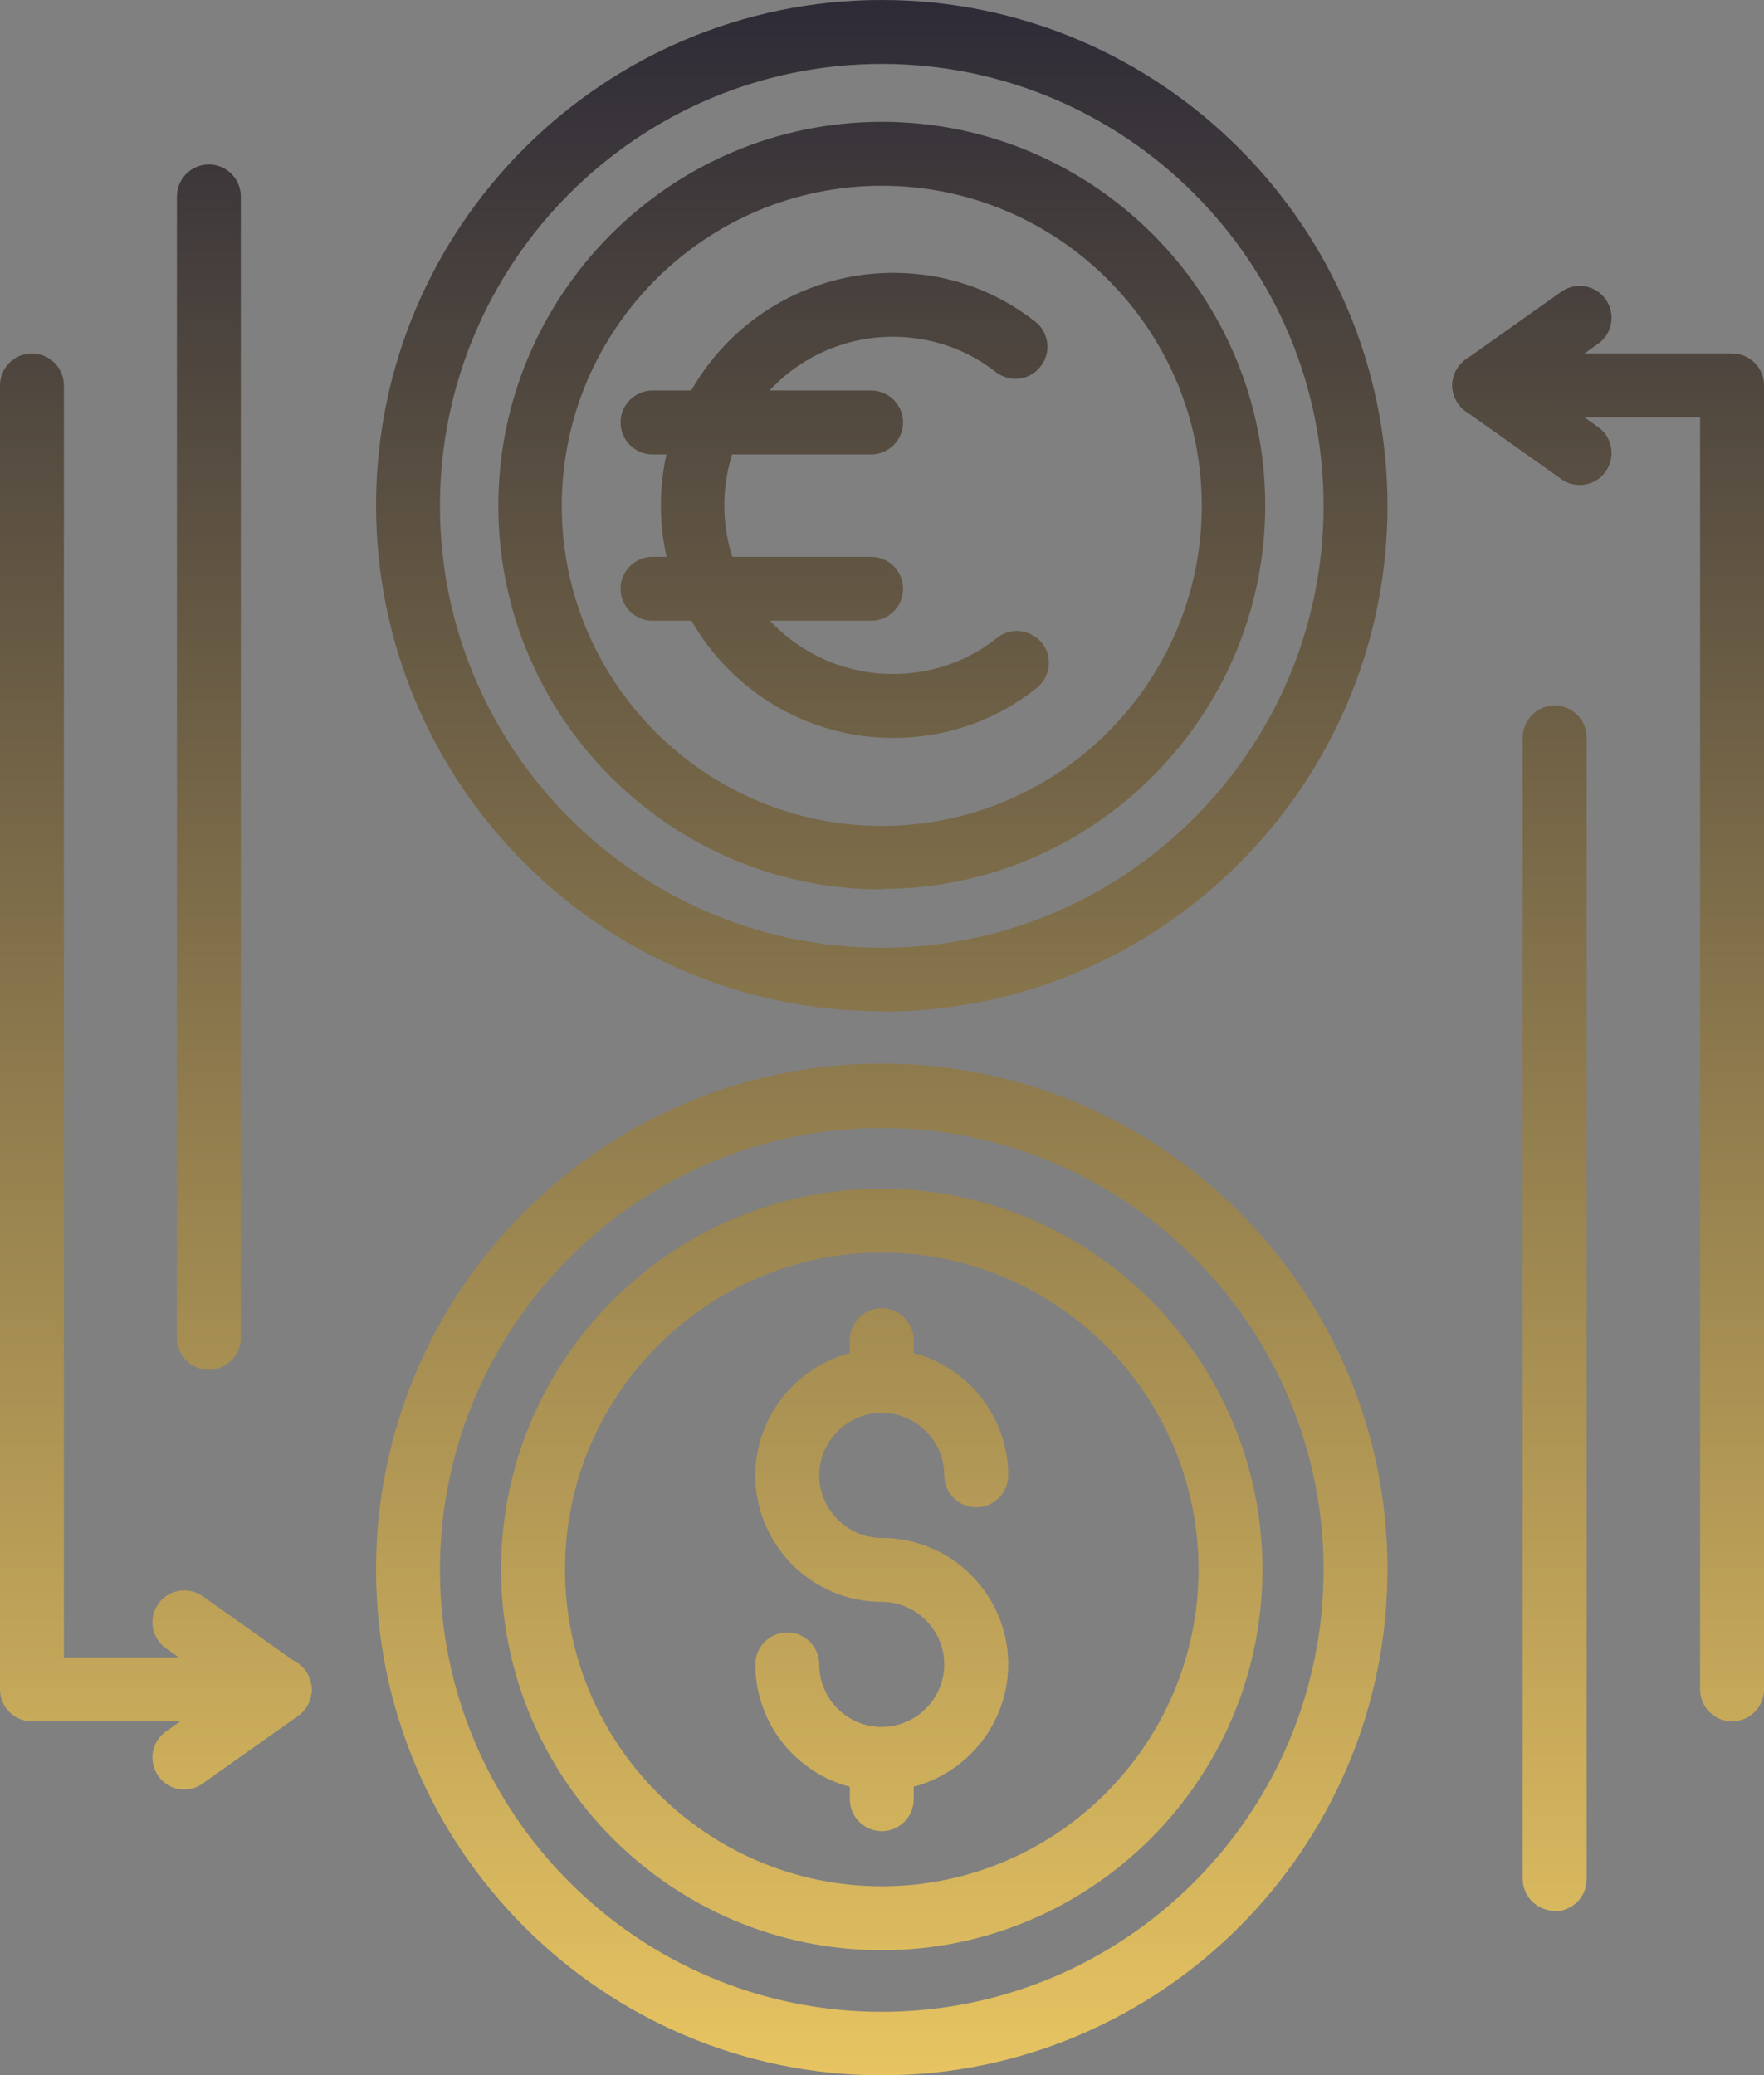
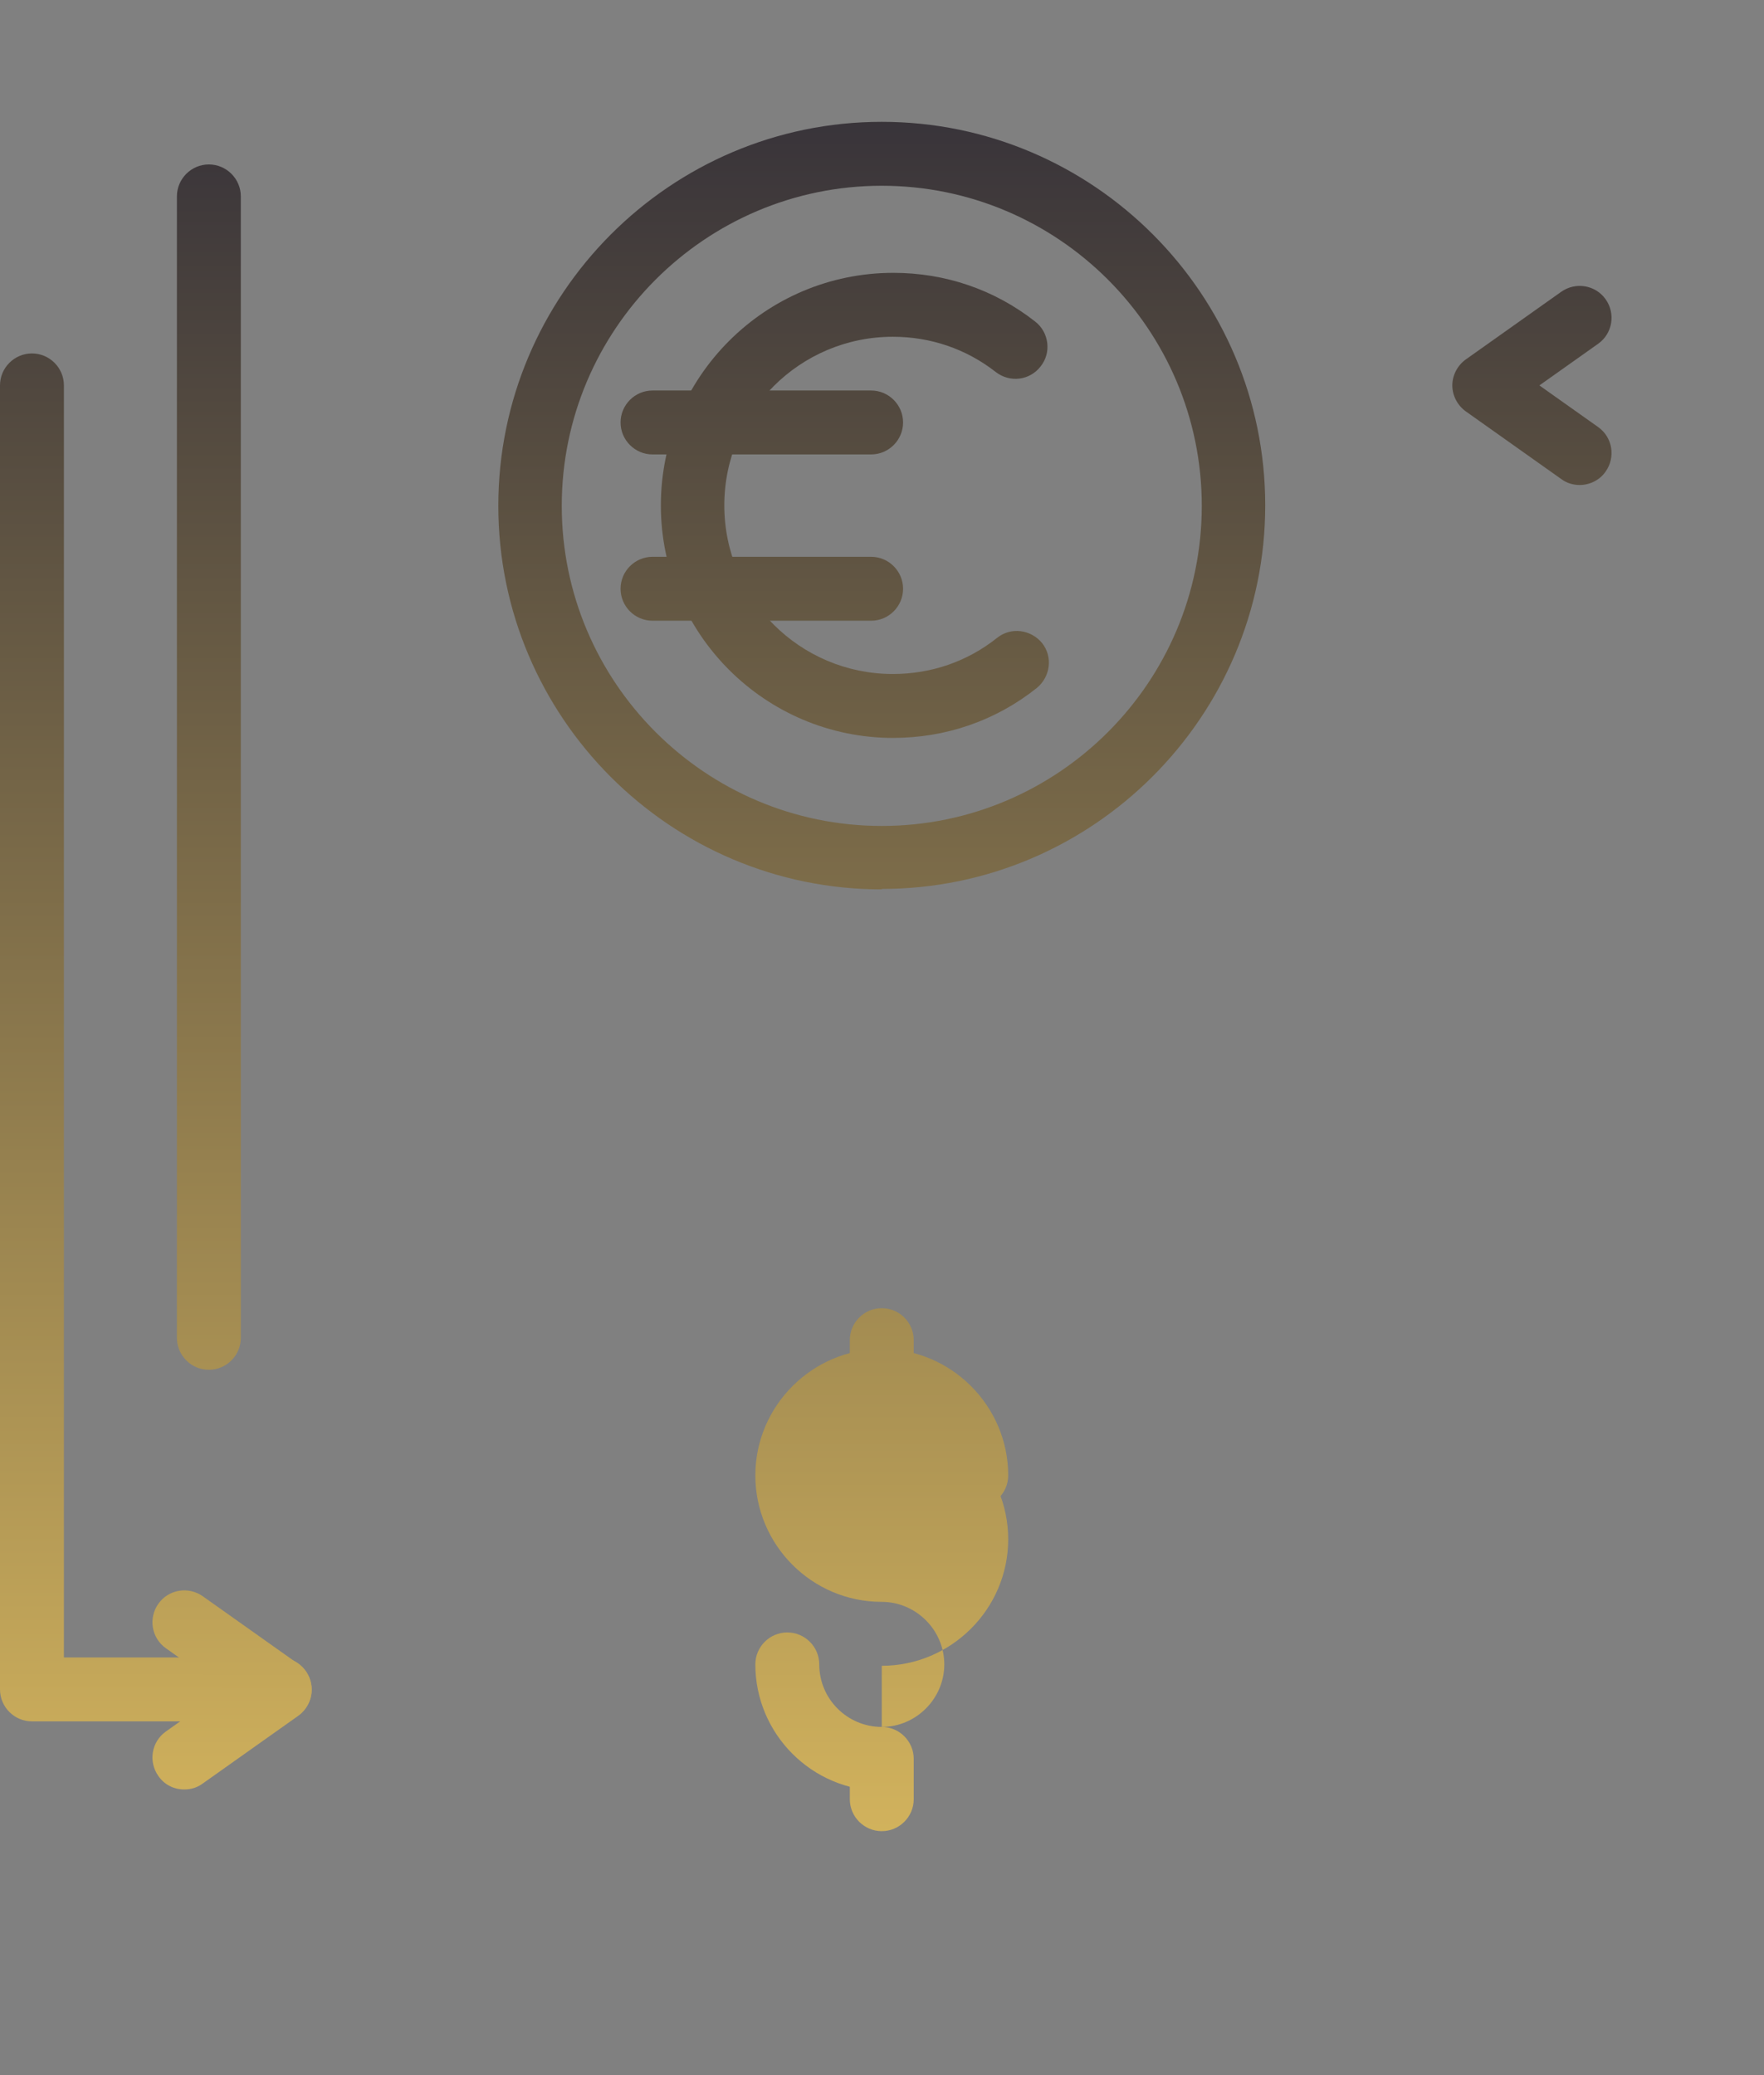
<svg xmlns="http://www.w3.org/2000/svg" xmlns:xlink="http://www.w3.org/1999/xlink" id="Capa_2" viewBox="0 0 38.09 44.8">
  <rect x="0" y="0" width="38.09" height="44.8" fill="#808080" stroke="none" />
  <defs>
    <style>.eym-icon-1{fill:url(#Nueva_muestra_de_degradado_1-7);}.eym-icon-2{fill:url(#Nueva_muestra_de_degradado_1-8);}.eym-icon-3{fill:url(#Nueva_muestra_de_degradado_1-9);}.eym-icon-4{fill:url(#Nueva_muestra_de_degradado_1-6);}.eym-icon-5{fill:url(#Nueva_muestra_de_degradado_1-5);}.eym-icon-6{fill:url(#Nueva_muestra_de_degradado_1-4);}.eym-icon-7{fill:url(#Nueva_muestra_de_degradado_1-2);}.eym-icon-8{fill:url(#Nueva_muestra_de_degradado_1-3);}.eym-icon-9{fill:url(#Nueva_muestra_de_degradado_1-15);}.eym-icon-10{fill:url(#Nueva_muestra_de_degradado_1-12);}.eym-icon-11{fill:url(#Nueva_muestra_de_degradado_1-13);}.eym-icon-12{fill:url(#Nueva_muestra_de_degradado_1-10);}.eym-icon-13{fill:url(#Nueva_muestra_de_degradado_1-11);}.eym-icon-14{fill:url(#Nueva_muestra_de_degradado_1-14);}.eym-icon-15{fill:url(#Nueva_muestra_de_degradado_1-16);}.eym-icon-16{fill:url(#Nueva_muestra_de_degradado_1);}</style>
    <linearGradient id="Nueva_muestra_de_degradado_1" x1="19.04" y1="48.58" x2="19.04" y2="-5.23" gradientTransform="matrix(1, 0, 0, 1, 0, 0)" gradientUnits="userSpaceOnUse">
      <stop offset="0" stop-color="#fff" />
      <stop offset="0" stop-color="#f7d165" />
      <stop offset="1" stop-color="#181932" />
    </linearGradient>
    <linearGradient id="Nueva_muestra_de_degradado_1-2" x1="19.04" x2="19.04" y2="-5.23" xlink:href="#Nueva_muestra_de_degradado_1" />
    <linearGradient id="Nueva_muestra_de_degradado_1-3" y2="-5.23" xlink:href="#Nueva_muestra_de_degradado_1" />
    <linearGradient id="Nueva_muestra_de_degradado_1-4" x1="19.04" x2="19.04" y2="-5.23" xlink:href="#Nueva_muestra_de_degradado_1" />
    <linearGradient id="Nueva_muestra_de_degradado_1-5" x1="19.04" x2="19.04" y2="-5.23" xlink:href="#Nueva_muestra_de_degradado_1" />
    <linearGradient id="Nueva_muestra_de_degradado_1-6" x1="19.04" x2="19.04" y2="-5.23" xlink:href="#Nueva_muestra_de_degradado_1" />
    <linearGradient id="Nueva_muestra_de_degradado_1-7" x1="19.04" x2="19.04" y2="-5.23" xlink:href="#Nueva_muestra_de_degradado_1" />
    <linearGradient id="Nueva_muestra_de_degradado_1-8" x1="18.47" x2="18.47" y2="-5.23" xlink:href="#Nueva_muestra_de_degradado_1" />
    <linearGradient id="Nueva_muestra_de_degradado_1-9" x1="16.45" x2="16.45" y2="-5.23" xlink:href="#Nueva_muestra_de_degradado_1" />
    <linearGradient id="Nueva_muestra_de_degradado_1-10" x1="16.45" x2="16.45" y2="-5.23" xlink:href="#Nueva_muestra_de_degradado_1" />
    <linearGradient id="Nueva_muestra_de_degradado_1-11" x1="34.72" y1="48.58" x2="34.72" y2="-5.23" xlink:href="#Nueva_muestra_de_degradado_1" />
    <linearGradient id="Nueva_muestra_de_degradado_1-12" x1="33.08" x2="33.08" y2="-5.23" xlink:href="#Nueva_muestra_de_degradado_1" />
    <linearGradient id="Nueva_muestra_de_degradado_1-13" x1="33.57" x2="33.57" y2="-5.23" xlink:href="#Nueva_muestra_de_degradado_1" />
    <linearGradient id="Nueva_muestra_de_degradado_1-14" x1="3.36" y1="48.58" x2="3.36" y2="-5.23" xlink:href="#Nueva_muestra_de_degradado_1" />
    <linearGradient id="Nueva_muestra_de_degradado_1-15" x1="5.01" y1="48.58" x2="5.01" y2="-5.23" xlink:href="#Nueva_muestra_de_degradado_1" />
    <linearGradient id="Nueva_muestra_de_degradado_1-16" x1="4.51" y1="48.58" x2="4.51" y2="-5.23" xlink:href="#Nueva_muestra_de_degradado_1" />
  </defs>
  <g id="Capa_1-2">
    <g>
-       <path class="eym-icon-16" d="M19.04,38.66c-1.51,0-2.73-1.23-2.73-2.73,0-.38,.31-.69,.69-.69s.69,.31,.69,.69c0,.75,.61,1.35,1.35,1.35s1.35-.61,1.35-1.35-.61-1.35-1.35-1.35c-1.51,0-2.73-1.23-2.73-2.73s1.23-2.73,2.73-2.73,2.73,1.23,2.73,2.73c0,.38-.31,.69-.69,.69s-.69-.31-.69-.69c0-.75-.61-1.35-1.35-1.35s-1.35,.61-1.35,1.35,.61,1.35,1.35,1.35c1.51,0,2.73,1.23,2.73,2.73s-1.23,2.73-2.73,2.73Z" />
-       <path class="eym-icon-7" d="M19.04,44.8c-6.02,0-10.92-4.9-10.92-10.92s4.9-10.92,10.92-10.92,10.92,4.9,10.92,10.92-4.9,10.92-10.92,10.92Zm0-20.45c-5.26,0-9.54,4.28-9.54,9.54s4.28,9.54,9.54,9.54,9.54-4.28,9.54-9.54-4.28-9.54-9.54-9.54Z" />
-       <path class="eym-icon-8" d="M19.04,42.1c-4.53,0-8.22-3.69-8.22-8.22s3.69-8.22,8.22-8.22,8.22,3.69,8.22,8.22-3.69,8.22-8.22,8.22Zm0-15.06c-3.77,0-6.84,3.07-6.84,6.84s3.07,6.84,6.84,6.84,6.84-3.07,6.84-6.84-3.07-6.84-6.84-6.84Z" />
+       <path class="eym-icon-16" d="M19.04,38.66c-1.51,0-2.73-1.23-2.73-2.73,0-.38,.31-.69,.69-.69s.69,.31,.69,.69c0,.75,.61,1.35,1.35,1.35s1.35-.61,1.35-1.35-.61-1.35-1.35-1.35c-1.51,0-2.73-1.23-2.73-2.73s1.23-2.73,2.73-2.73,2.73,1.23,2.73,2.73c0,.38-.31,.69-.69,.69s-.69-.31-.69-.69c0-.75-.61-1.35-1.35-1.35c1.51,0,2.73,1.23,2.73,2.73s-1.23,2.73-2.73,2.73Z" />
      <path class="eym-icon-6" d="M19.04,30.49c-.38,0-.69-.31-.69-.69v-.87c0-.38,.31-.69,.69-.69s.69,.31,.69,.69v.87c0,.38-.31,.69-.69,.69Z" />
      <path class="eym-icon-5" d="M19.04,39.53c-.38,0-.69-.31-.69-.69v-.87c0-.38,.31-.69,.69-.69s.69,.31,.69,.69v.87c0,.38-.31,.69-.69,.69Z" />
-       <path class="eym-icon-4" d="M19.04,21.83c-6.02,0-10.92-4.9-10.92-10.92S13.02,0,19.04,0s10.92,4.9,10.92,10.92-4.9,10.92-10.92,10.92Zm0-20.45c-5.26,0-9.54,4.28-9.54,9.54s4.28,9.54,9.54,9.54,9.54-4.28,9.54-9.54S24.3,1.38,19.04,1.38Z" />
      <path class="eym-icon-1" d="M19.04,19.2c-4.57,0-8.28-3.72-8.28-8.28S14.47,2.63,19.04,2.63s8.28,3.72,8.28,8.28-3.72,8.28-8.28,8.28Zm0-15.19c-3.81,0-6.91,3.1-6.91,6.91s3.1,6.91,6.91,6.91,6.91-3.1,6.91-6.91-3.1-6.91-6.91-6.91Z" />
      <path class="eym-icon-2" d="M19.29,15.93c-2.77,0-5.02-2.25-5.02-5.02s2.25-5.02,5.02-5.02c1.12,0,2.18,.36,3.06,1.05,.3,.23,.36,.67,.12,.97-.23,.3-.66,.36-.97,.12-.64-.5-1.41-.76-2.22-.76-2.01,0-3.64,1.63-3.64,3.64s1.63,3.64,3.64,3.64c.83,0,1.61-.27,2.25-.78,.3-.24,.73-.18,.97,.11,.24,.3,.18,.73-.11,.97-.89,.71-1.97,1.08-3.11,1.08Z" />
      <path class="eym-icon-3" d="M18.81,9.81h-4.72c-.38,0-.69-.31-.69-.69s.31-.69,.69-.69h4.72c.38,0,.69,.31,.69,.69s-.31,.69-.69,.69Z" />
      <path class="eym-icon-12" d="M18.81,13.4h-4.72c-.38,0-.69-.31-.69-.69s.31-.69,.69-.69h4.72c.38,0,.69,.31,.69,.69s-.31,.69-.69,.69Z" />
-       <path class="eym-icon-13" d="M37.4,37.16c-.38,0-.69-.31-.69-.69V9.01h-4.66c-.38,0-.69-.31-.69-.69s.31-.69,.69-.69h5.35c.38,0,.69,.31,.69,.69v28.15c0,.38-.31,.69-.69,.69Z" />
      <path class="eym-icon-10" d="M34.11,10.47c-.14,0-.28-.04-.4-.13l-2.06-1.46c-.18-.13-.29-.34-.29-.56s.11-.43,.29-.56l2.06-1.46c.31-.22,.74-.15,.96,.16,.22,.31,.15,.74-.16,.96l-1.27,.9,1.27,.9c.31,.22,.38,.65,.16,.96-.13,.19-.35,.29-.56,.29Z" />
-       <path class="eym-icon-11" d="M33.57,41.25c-.38,0-.69-.31-.69-.69V15.92c0-.38,.31-.69,.69-.69s.69,.31,.69,.69v24.65c0,.38-.31,.69-.69,.69Z" />
      <path class="eym-icon-14" d="M6.04,37.16H.69c-.38,0-.69-.31-.69-.69V8.32c0-.38,.31-.69,.69-.69s.69,.31,.69,.69v27.46H6.04c.38,0,.69,.31,.69,.69s-.31,.69-.69,.69Z" />
      <path class="eym-icon-9" d="M3.98,38.63c-.22,0-.43-.1-.56-.29-.22-.31-.15-.74,.16-.96l1.27-.9-1.27-.9c-.31-.22-.38-.65-.16-.96,.22-.31,.65-.38,.96-.16l2.06,1.46c.18,.13,.29,.34,.29,.56s-.11,.43-.29,.56l-2.06,1.46c-.12,.09-.26,.13-.4,.13Z" />
      <path class="eym-icon-15" d="M4.51,29.57c-.38,0-.69-.31-.69-.69V4.24c0-.38,.31-.69,.69-.69s.69,.31,.69,.69V28.88c0,.38-.31,.69-.69,.69Z" />
    </g>
  </g>
</svg>